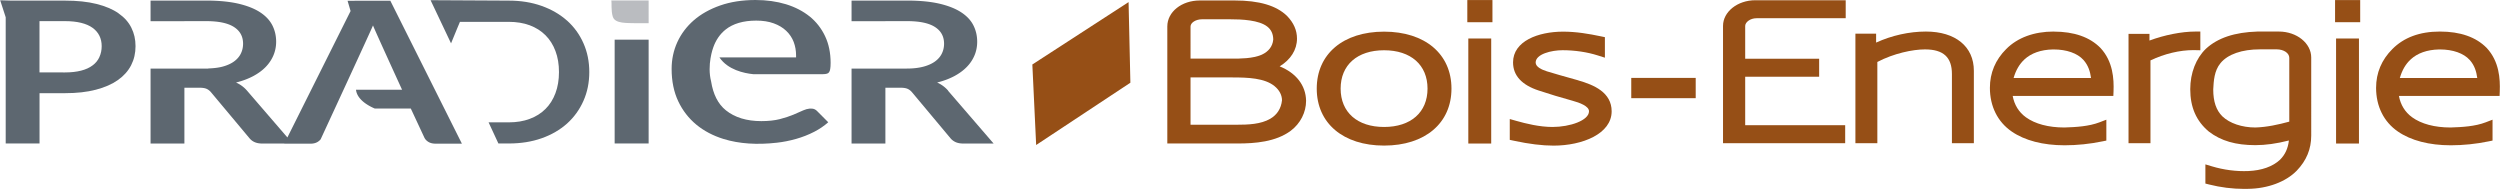
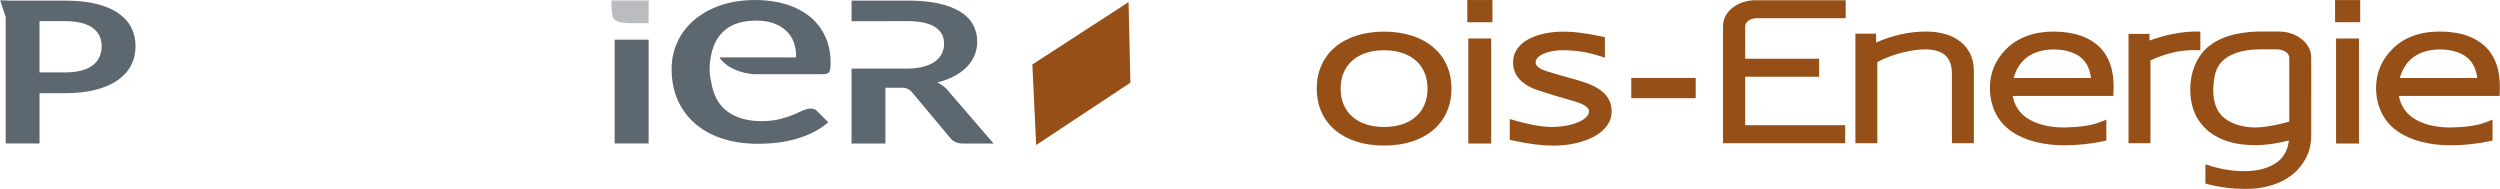
<svg xmlns="http://www.w3.org/2000/svg" data-bbox="0 0 525.257 39.69" viewBox="0 0 525.25 39.69" height="14mm" width="185.3mm" data-type="color">
  <g>
-     <path d="M119.11 4.33c-1.48-1.32-3.26-2.35-5.34-3.09-2.08-.74-4.38-1.11-6.9-1.11L90.44.04l4.3 9.07 1.32-3.21.55-1.31h10.26c1.63 0 3.1.24 4.4.72 1.3.49 2.4 1.18 3.31 2.09.91.91 1.61 2.01 2.1 3.32.5 1.31.74 2.79.74 4.43s-.25 3.13-.74 4.43c-.49 1.31-1.19 2.42-2.1 3.32-.91.91-2.01 1.6-3.31 2.08-1.3.49-2.77.73-4.4.73h-4.24l2.06 4.44h2.19c2.52 0 4.82-.36 6.9-1.1 2.08-.73 3.85-1.77 5.34-3.09 1.47-1.33 2.62-2.91 3.44-4.76.82-1.84 1.23-3.86 1.23-6.06s-.41-4.22-1.23-6.06c-.81-1.84-1.96-3.42-3.44-4.75" fill="#5d6770" data-color="1" />
-     <path d="M76.3.15 73 .17l.63 2.15-13.28 26.56-8.47-9.82a6.546 6.546 0 0 0-2.32-1.72c1.34-.33 2.53-.78 3.58-1.33 1.05-.56 1.93-1.2 2.64-1.93.71-.73 1.26-1.55 1.64-2.45.38-.9.57-1.86.57-2.87 0-1.27-.28-2.44-.83-3.5-.56-1.06-1.43-1.97-2.62-2.73-1.19-.76-2.72-1.35-4.58-1.78-1.86-.42-4.09-.63-6.7-.63H31.6v4.34h7.11v-.02h4.55c2.63 0 4.58.41 5.86 1.23 1.28.82 1.92 1.99 1.92 3.51 0 .76-.16 1.46-.48 2.1-.32.64-.8 1.19-1.44 1.65-.64.46-1.46.83-2.46 1.09-.85.22-1.86.33-2.97.37v.02H31.6v15.75h7.11V18.43h3.04c.71 0 1.24.07 1.6.23.36.15.69.41.99.77l8.04 9.61c.3.36.66.64 1.1.83.43.19.95.29 1.57.29h4.66v.03h5.51c.6 0 1.1-.13 1.52-.39.26-.17.45-.34.6-.53 0 0 10.75-23.22 11-23.93.24.71 6.11 13.52 6.11 13.52h-9.68c.22 2.11 2.71 3.43 3.93 3.94h7.58l2.86 6.13c.18.36.46.66.86.9.4.24.9.36 1.52.36h5.5L81.98.15H76.3Z" fill="#5d6770" data-color="1" />
    <path d="M199.21 19.06a6.581 6.581 0 0 0-2.33-1.72c1.34-.33 2.53-.78 3.58-1.33 1.05-.56 1.93-1.2 2.64-1.93.72-.73 1.26-1.55 1.64-2.45.38-.9.56-1.86.56-2.87 0-1.27-.28-2.44-.83-3.5-.55-1.06-1.43-1.97-2.62-2.73-1.19-.76-2.72-1.35-4.58-1.78-1.86-.42-4.1-.63-6.71-.63H178.9v4.34h7.11v-.02h4.55c2.63 0 4.58.41 5.86 1.23 1.28.82 1.92 1.99 1.92 3.51 0 .76-.16 1.46-.48 2.1-.32.64-.8 1.19-1.44 1.65-.64.46-1.46.83-2.46 1.09-1 .26-2.16.39-3.5.39H178.9v15.75h7.11V18.43h3.04c.71 0 1.24.07 1.6.23.36.15.69.41.99.77l8.04 9.61c.3.36.66.63 1.1.83.43.19.96.29 1.57.29h6.4l-9.57-11.09Z" fill="#5d6770" data-color="1" />
    <path d="M24.88 2.8c-1.22-.85-2.76-1.5-4.63-1.97s-4.08-.7-6.63-.7H2.42L0 .06l1.16 3.57v26.52h7.11V19.58h5.34c2.48 0 4.65-.24 6.5-.73 1.85-.48 3.4-1.16 4.63-2.03 1.23-.87 2.16-1.91 2.78-3.12.62-1.21.92-2.54.92-4s-.29-2.68-.87-3.86c-.58-1.18-1.48-2.19-2.7-3.03M20.85 12c-.32.69-.79 1.27-1.43 1.74-.63.48-1.44.85-2.41 1.1-.97.25-2.1.38-3.41.38H8.26V4.44h5.34c1.3 0 2.44.12 3.41.36.97.24 1.77.59 2.41 1.05.63.46 1.11 1.01 1.43 1.66.32.65.48 1.38.48 2.18 0 .84-.16 1.61-.48 2.29" fill="#5d6770" data-color="1" />
    <path d="M170.12 3.48c-1.4-1.13-3.08-2-5-2.59-1.94-.59-4.1-.89-6.41-.89-2.75 0-5.25.39-7.42 1.15-2.17.76-4.04 1.81-5.54 3.11-1.49 1.3-2.66 2.84-3.46 4.59-.8 1.75-1.2 3.65-1.2 5.63 0 2.57.47 4.86 1.39 6.8.92 1.94 2.2 3.59 3.8 4.91 1.6 1.32 3.52 2.33 5.71 3.01 3.32 1.03 7.1 1.25 11.19.79 1.36-.15 2.72-.42 4.06-.8 1.31-.37 2.6-.87 3.82-1.5 1.07-.55 2.06-1.22 2.94-2l-2.32-2.33c-.17-.18-.35-.32-.57-.41-.55-.24-1.46-.17-2.34.23-.61.28-1.31.58-2.1.92-.81.34-1.77.65-2.84.93-1.1.28-2.4.42-3.9.42-3.06 0-5.56-.76-7.44-2.27-1.67-1.34-2.68-3.4-3.1-6.05-.9-3.49.4-7.05.45-7.17.54-1.54 1.4-2.79 2.58-3.74 1.56-1.25 3.73-1.89 6.45-1.89 1.39 0 2.62.19 3.66.57 1.06.38 1.95.92 2.64 1.58.7.66 1.23 1.45 1.57 2.34.33.88.5 1.83.5 2.81v.43h-16.1l.02.04c1.76 2.56 5.1 3.29 7.1 3.49h14.58c.37 0 .67-.04.9-.11.19-.06.33-.16.43-.3.11-.15.2-.38.24-.66.06-.33.09-.76.09-1.3 0-2.1-.39-4-1.17-5.63-.77-1.63-1.87-3.03-3.25-4.15" fill="#5d6770" data-color="1" />
-     <path fill="#5d6770" d="M129.12 30.15h7.14V8.34h-7.14v21.81z" data-color="1" />
+     <path fill="#5d6770" d="M129.12 30.15h7.14V8.34h-7.14z" data-color="1" />
    <path d="M128.74 3.53c.48 1.5 3.03 1.28 5.06 1.35h2.46V.1h-7.85c.15.48-.1 2.09.33 3.44" fill="#babcc0" data-color="2" />
    <path fill="#964f16" d="m216.89 13.55.8 16.92 19.8-13.09-.38-16.94-20.22 13.11z" data-color="3" />
-     <path d="M268.85 13.95c2.31-1.4 3.65-3.49 3.65-5.84 0-1.73-.69-3.31-2.08-4.75C268.18 1.17 264.57.1 259.4.1h-7.32c-3.83 0-6.83 2.4-6.83 5.46v24.59h14.79c3.54 0 8-.31 11.17-2.69 2-1.51 3.2-3.85 3.2-6.28-.05-3.24-2.11-5.85-5.54-7.23m-1.37-5.59c-.13 1.38-.97 2.48-2.42 3.14-1.91.82-4.46.82-6.32.82h-8.63V5.57c0-.82 1.12-1.52 2.44-1.52h5.8c2.55 0 6.14.16 7.89 1.54.85.67 1.25 1.58 1.25 2.77m-17.38 7.91h8.76c3.35 0 6.8.14 8.87 1.81 1.05.85 1.58 1.9 1.59 3-.19 1.73-1.03 3.04-2.49 3.89-1.99 1.14-4.58 1.24-7.07 1.24h-9.66v-9.94Z" fill="#964f16" data-color="3" />
    <path d="M290.8 6.65c-8.6 0-14.15 4.7-14.15 11.97s5.56 11.97 14.15 11.97 14.16-4.7 14.16-11.97S299.4 6.65 290.8 6.65m0 3.91c5.63 0 9.13 3.09 9.13 8.06s-3.5 8.06-9.13 8.06-9.13-3.09-9.13-8.06 3.5-8.06 9.13-8.06" fill="#964f16" data-color="3" />
    <path d="m331.63 16.89-1.81-.51c-1.53-.43-2.8-.78-4.8-1.39-1.08-.34-2.37-.93-2.37-1.85 0-1.78 3.31-2.59 5.66-2.59 2.55 0 5.18.39 7.4 1.1l1.49.47V7.81l-.91-.19c-2.44-.51-5.08-.97-7.87-.97-5.24 0-10.52 1.99-10.52 6.46 0 2.75 1.82 4.75 5.42 5.92 2.52.83 4.35 1.38 7.01 2.12 1.61.43 3.53 1.17 3.53 2.23 0 1.94-4.03 3.3-7.66 3.3-2.77 0-5.63-.72-7.54-1.26l-1.45-.41v4.38l.9.19c3.14.68 5.93 1.02 8.3 1.02 6.06 0 12.21-2.48 12.21-7.21 0-3.98-3.74-5.56-7-6.49" fill="#964f16" data-color="3" />
    <path fill="#964f16" d="M308.29 4.67h5.28V.01h-5.28v4.66z" data-color="3" />
    <path fill="#964f16" d="M308.5 30.16h4.81V8.09h-4.81v22.07z" data-color="3" />
    <path fill="#964f16" d="M342.74 20.63h13.54v-4.26h-13.54v4.26z" data-color="3" />
    <path d="M362.02 5.45v24.64h25.67v-3.78h-21.01V16.12h15.54v-3.78h-15.54V5.45c0-.76 1.02-1.62 2.39-1.62h18.73V.05h-18.99c-3.74 0-6.79 2.42-6.79 5.4" fill="#964f16" data-color="3" />
    <path d="M404.66 6.63c-3.52 0-7.18.82-10.47 2.32V7.07h-4.35v23.02h4.61V13.02c3.47-1.82 7.47-2.64 10-2.64 3.87 0 5.67 1.64 5.67 5.17v14.54h4.61V14.87c0-5.08-3.86-8.24-10.07-8.24" fill="#964f16" data-color="3" />
    <path d="M431.51 6.63c-4.13 0-7.58 1.27-9.97 3.66-2.28 2.27-3.44 5.02-3.44 8.17 0 3.88 1.62 7.14 4.57 9.17 2.75 1.9 6.6 2.9 11.13 2.9 2.6 0 5.34-.28 7.93-.82l.84-.17v-4.39l-1.43.55c-2.26.86-4.9 1.01-7.39 1.09-3.35 0-6.15-.75-8.09-2.15-1.48-1.07-2.43-2.61-2.77-4.48h21.15l.04-1.01c.09-2.54-.09-6.23-2.75-9.08-2.23-2.27-5.53-3.43-9.82-3.43m-6.17 5.86c1.45-1.34 3.46-2.05 5.97-2.11h.19c2.72 0 5 .8 6.26 2.21 1.03 1.15 1.41 2.47 1.59 3.79h-16.27c.47-1.63 1.23-2.93 2.26-3.88" fill="#964f16" data-color="3" />
    <path d="M462.32 10.56V6.63h-1.05c-2.88 0-6.53.73-9.64 1.89V7.11h-4.4v22.98h4.61v-17.4c2.96-1.4 6.15-2.16 9.04-2.16l1.44.03Z" fill="#964f16" data-color="3" />
    <path d="M478.83 6.63h-4.52c-4.8.15-8.33 1.33-10.81 3.61-2.09 2-3.3 5.1-3.3 8.51 0 3.78 1.26 6.69 3.91 8.9 2.54 1.95 5.64 2.85 9.76 2.85 2.16 0 4.43-.31 7.06-.98-.2 1.71-.81 3-1.88 4.06-1.55 1.43-3.84 2.24-6.63 2.36-2.53.11-5.19-.24-7.68-.99l-1.36-.41v4.03l.79.2c2.37.6 4.9.92 7.33.92.28 0 .56 0 .82-.01 4.13-.04 7.95-1.46 10.24-3.8 2.06-2.14 3.06-4.56 3.06-7.39V12.08c0-3-3.05-5.45-6.79-5.45m-12.27 6.63c1.54-1.86 4.49-2.89 8.31-2.89h3.49c1.48 0 2.65.78 2.65 1.78v13.41c-2.28.62-4.7 1.16-7.13 1.23-2.81 0-5.4-.88-6.92-2.33-1.31-1.29-1.93-3.11-1.93-5.66.09-1.76.2-3.95 1.53-5.53" fill="#964f16" data-color="3" />
    <path d="M522.48 10.06c-2.23-2.27-5.53-3.43-9.82-3.43s-7.58 1.27-9.97 3.66c-2.28 2.27-3.44 5.02-3.44 8.17 0 3.88 1.62 7.14 4.57 9.17 2.75 1.9 6.6 2.9 11.13 2.9 2.6 0 5.34-.28 7.93-.82l.84-.17v-4.39l-1.43.55c-2.25.86-4.9 1.01-7.39 1.09-3.35 0-6.15-.75-8.08-2.15-1.48-1.07-2.43-2.61-2.77-4.48h21.15l.04-1.01c.09-2.54-.09-6.23-2.75-9.08M506.5 12.5c1.45-1.34 3.46-2.05 5.97-2.11h.19c2.72 0 5 .8 6.26 2.21 1.04 1.15 1.41 2.47 1.59 3.79h-16.27c.47-1.63 1.22-2.93 2.26-3.88" fill="#964f16" data-color="3" />
    <path fill="#964f16" d="M490.63 4.67h5.28V.01h-5.28v4.66z" data-color="3" />
    <path fill="#964f16" d="M490.84 30.16h4.81V8.09h-4.81v22.07z" data-color="3" />
  </g>
</svg>